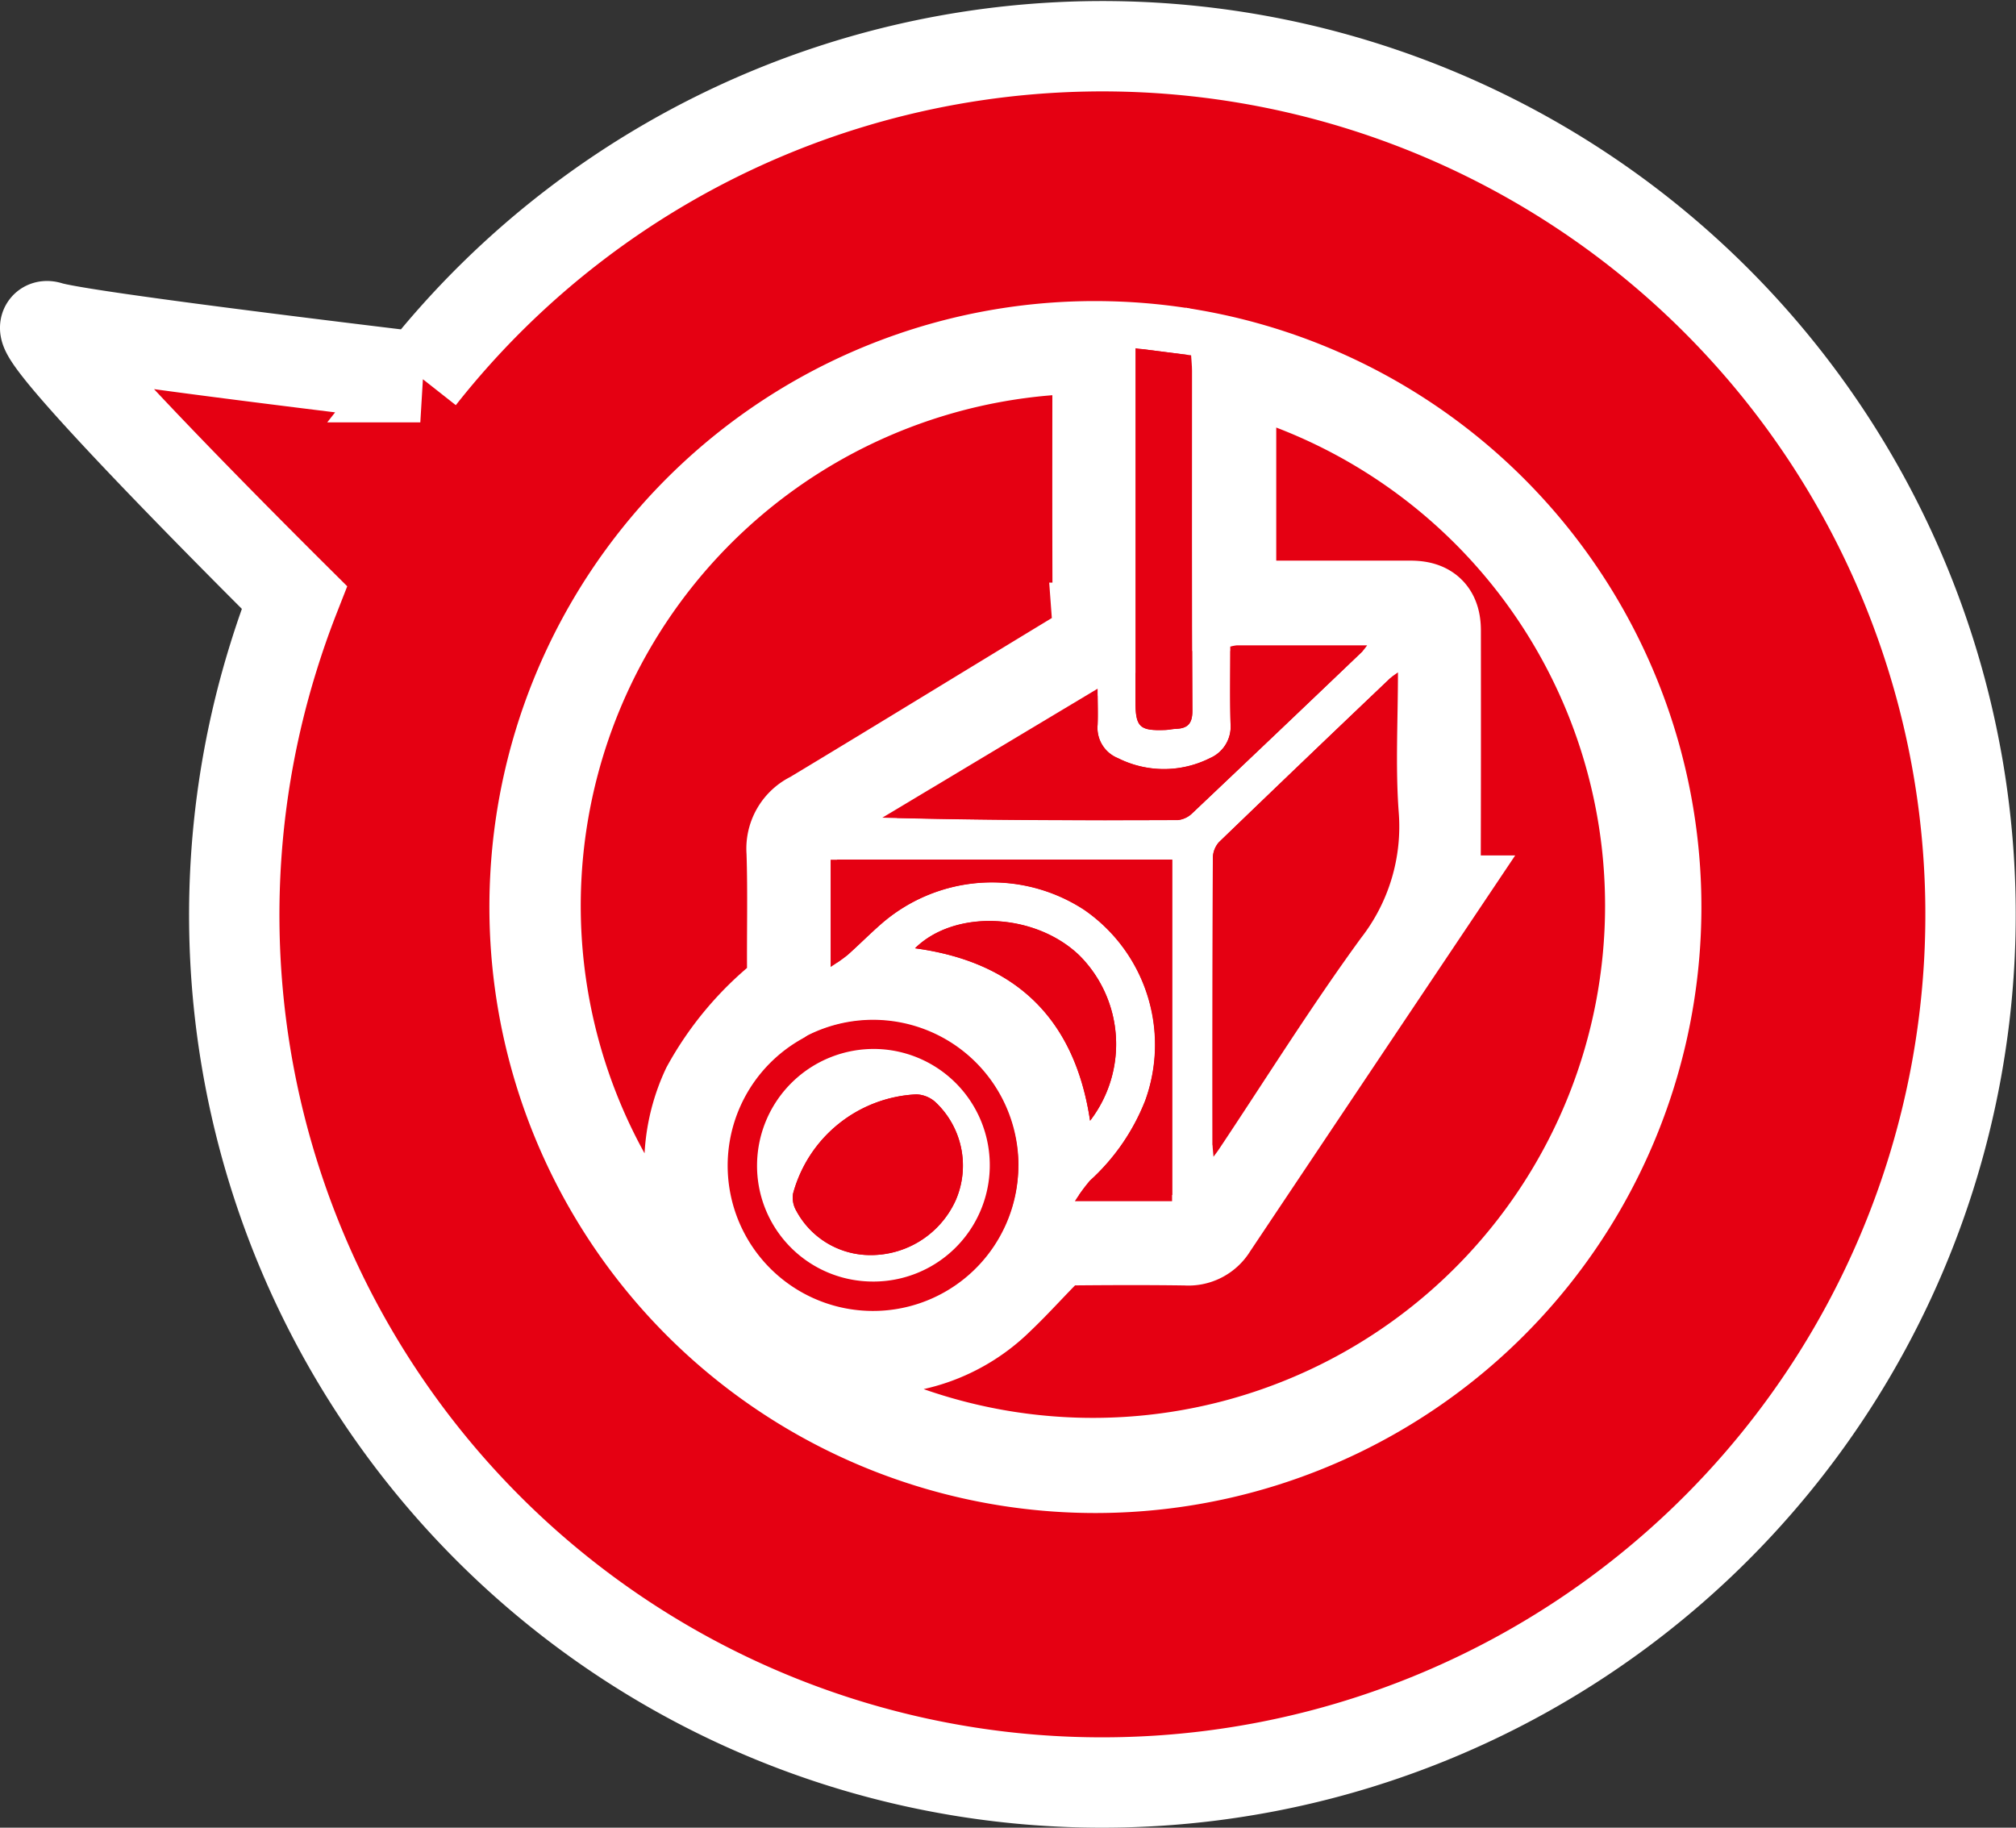
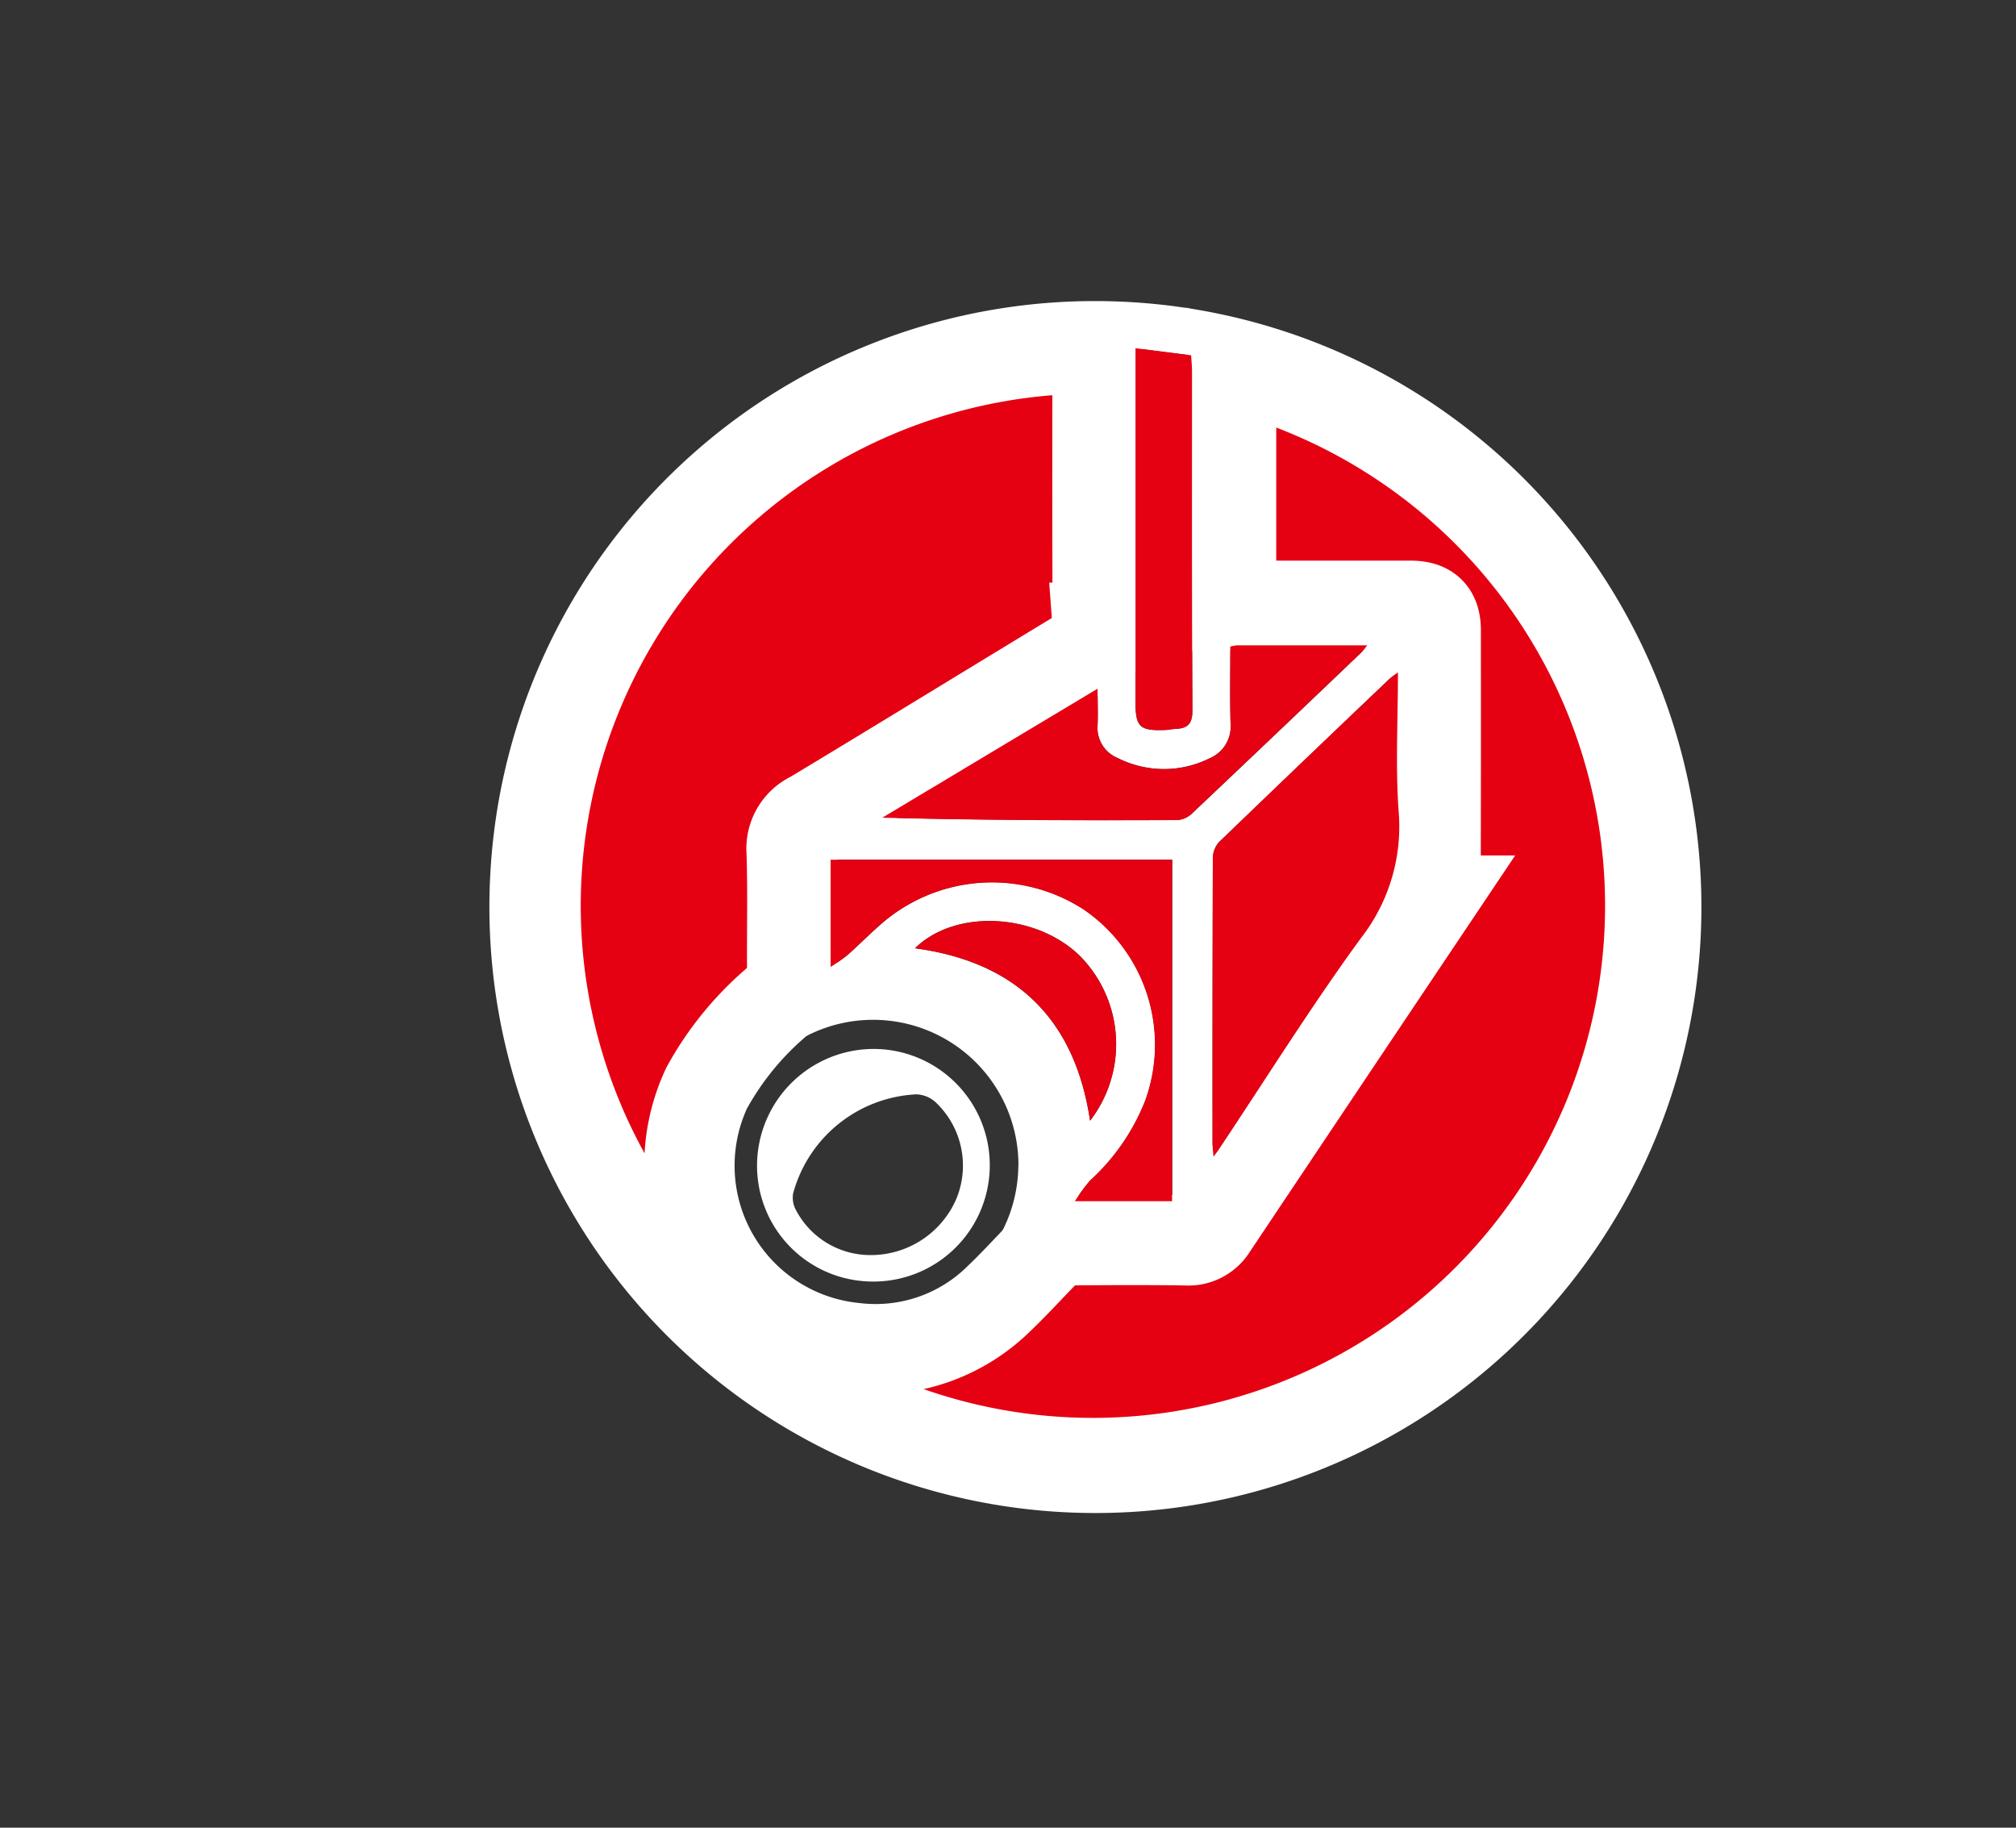
<svg xmlns="http://www.w3.org/2000/svg" width="77.845" height="70.577" viewBox="0 0 77.845 70.577">
  <rect x="0" y="0" width="77.845" height="70.577" fill="#333333" stroke="none" />
  <g id="sec01-icon10" transform="translate(-837.92 -1690.552)">
-     <path id="合体_10" data-name="合体 10" d="M880.505,1759.385a33.5,33.5,0,0,1-32.03-43.443q.366-1.184.811-2.32c-1.515-1.506-9.638-9.615-9.622-10.412,0-.062.052-.08.158-.047,1.031.32,8.807,1.291,14.328,1.955a33.524,33.524,0,1,1,26.357,54.267Z" fill="#e50012" stroke="#fff" stroke-width="3.489" />
    <g id="グループ_3766" data-name="グループ 3766">
      <path id="パス_17823" data-name="パス 17823" d="M880.8,1702.186a23.4,23.4,0,1,1-23.951,22.181A23.376,23.376,0,0,1,880.8,1702.186Zm-.5,1.826a21.737,21.737,0,1,0,5.159.671v9.267h.64q3.145,0,6.292,0c.685,0,.97.284.97.958,0,3.236.005,6.472-.008,9.708a1.355,1.355,0,0,1-.192.717q-4.206,6.3-8.433,12.6a1.063,1.063,0,0,1-1.005.518c-1.545-.023-3.09-.016-4.635,0a.9.9,0,0,0-.572.194c-.684.667-1.314,1.389-2.006,2.046a6.784,6.784,0,0,1-5.6,1.916,7.074,7.074,0,0,1-5.7-10.036,11.842,11.842,0,0,1,2.951-3.526.991.991,0,0,0,.354-.8c-.016-1.6.029-3.2-.023-4.8a1.362,1.362,0,0,1,.787-1.356c3.51-2.114,7-4.26,10.505-6.383a.928.928,0,0,0,.531-.908c-.022-3.42-.012-6.84-.012-10.26Zm11.6,12.5c-.156.115-.218.152-.269.2q-3.33,3.177-6.649,6.366a.955.955,0,0,0-.23.624q-.021,5.514-.011,11.028c0,.132.019.263.036.487.114-.157.168-.227.218-.3,1.814-2.72,3.548-5.5,5.472-8.139a7,7,0,0,0,1.461-4.883C891.8,1720.15,891.9,1718.386,891.9,1716.516Zm-6.471-.994c0,1-.018,1.988.007,2.975a1.326,1.326,0,0,1-.795,1.333,3.953,3.953,0,0,1-3.555,0,1.259,1.259,0,0,1-.784-1.276c.02-.429,0-.86,0-1.407l-8.311,4.98c3.837.1,7.624.109,11.411.094a.935.935,0,0,0,.562-.27q3.285-3.1,6.552-6.232a2.662,2.662,0,0,0,.194-.246c-1.733,0-3.384,0-5.034,0A1.519,1.519,0,0,0,885.425,1715.522Zm-15.432,12.37a7.5,7.5,0,0,0,.65-.458c.44-.391.854-.81,1.3-1.2a6.51,6.51,0,0,1,7.832-.554,6.327,6.327,0,0,1,2.369,7.365,8.236,8.236,0,0,1-2.137,3.1,6.98,6.98,0,0,0-.58.792h3.754v-13.187H869.993Zm7.249,7.682a5.613,5.613,0,1,0-5.588,5.589A5.644,5.644,0,0,0,877.242,1735.574ZM881.765,1704v13.634c0,1,.155,1.147,1.16,1.108.128-.005.255-.037.384-.042.455-.018.656-.184.653-.7-.023-4.375-.013-8.75-.014-13.125,0-.2-.023-.393-.035-.6Zm-1.753,29.828a4.848,4.848,0,0,0-.409-6.379c-1.711-1.649-4.809-1.8-6.35-.28Q879.135,1727.97,880.012,1733.831Z" fill="#fff" />
      <path id="パス_17824" data-name="パス 17824" d="M880.3,1704.012v.522c0,3.42-.01,6.84.012,10.26a.928.928,0,0,1-.531.908c-3.505,2.123-6.995,4.269-10.505,6.383a1.362,1.362,0,0,0-.787,1.356c.052,1.6.007,3.2.023,4.8a.991.991,0,0,1-.354.8,11.842,11.842,0,0,0-2.951,3.526,7.074,7.074,0,0,0,5.7,10.036,6.784,6.784,0,0,0,5.6-1.916c.692-.657,1.322-1.379,2.006-2.046a.9.9,0,0,1,.572-.194c1.545-.015,3.09-.022,4.635,0a1.063,1.063,0,0,0,1.005-.518q4.21-6.3,8.433-12.6a1.355,1.355,0,0,0,.192-.717c.013-3.236.01-6.472.008-9.708,0-.674-.285-.957-.97-.958q-3.147,0-6.292,0h-.64v-9.267a21.521,21.521,0,1,1-5.159-.671Z" fill="#e50012" stroke="#fff" stroke-width="3.489" />
      <path id="パス_17825" data-name="パス 17825" d="M891.9,1716.516c0,1.87-.1,3.634.028,5.383a7,7,0,0,1-1.461,4.883c-1.924,2.64-3.658,5.419-5.472,8.139-.05.074-.1.144-.218.3-.017-.224-.036-.355-.036-.487q0-5.514.011-11.028a.955.955,0,0,1,.23-.624q3.309-3.2,6.649-6.366C891.678,1716.668,891.74,1716.631,891.9,1716.516Z" fill="#e50012" />
      <path id="パス_17826" data-name="パス 17826" d="M885.425,1715.522a1.519,1.519,0,0,1,.251-.049c1.65,0,3.3,0,5.034,0a2.662,2.662,0,0,1-.194.246q-3.271,3.12-6.552,6.232a.935.935,0,0,1-.562.27c-3.787.015-7.574.011-11.411-.094l8.311-4.98c0,.547.016.978,0,1.407a1.259,1.259,0,0,0,.784,1.276,3.953,3.953,0,0,0,3.555,0,1.326,1.326,0,0,0,.795-1.333C885.407,1717.51,885.425,1716.522,885.425,1715.522Z" fill="#e50012" />
      <path id="パス_17827" data-name="パス 17827" d="M869.993,1727.892v-4.141h13.185v13.187h-3.754a6.98,6.98,0,0,1,.58-.792,8.236,8.236,0,0,0,2.137-3.1,6.327,6.327,0,0,0-2.369-7.365,6.51,6.51,0,0,0-7.832.554c-.443.387-.857.806-1.3,1.2A7.5,7.5,0,0,1,869.993,1727.892Z" fill="#e50012" />
-       <path id="パス_17828" data-name="パス 17828" d="M877.242,1735.574a5.612,5.612,0,1,1-5.55-5.622A5.651,5.651,0,0,1,877.242,1735.574Zm-10.089-.085a4.47,4.47,0,0,0,4.4,4.55,4.491,4.491,0,1,0-4.4-4.55Z" fill="#e50012" />
      <path id="パス_17829" data-name="パス 17829" d="M881.765,1704l2.148.272c.012.2.034.4.035.6,0,4.375-.009,8.75.014,13.125,0,.521-.2.687-.653.7-.129.005-.256.037-.384.042-1.005.039-1.16-.11-1.16-1.108V1704Z" fill="#e50012" />
      <path id="パス_17830" data-name="パス 17830" d="M880.012,1733.831q-.871-5.868-6.759-6.659c1.541-1.517,4.639-1.369,6.35.28A4.848,4.848,0,0,1,880.012,1733.831Z" fill="#e50012" />
      <path id="パス_17831" data-name="パス 17831" d="M867.153,1735.489a4.508,4.508,0,0,1,4.595-4.43,4.491,4.491,0,0,1-.2,8.98A4.47,4.47,0,0,1,867.153,1735.489Zm4.146,3.521a3.6,3.6,0,0,0,3.53-2.12,3.361,3.361,0,0,0-.8-3.791,1.17,1.17,0,0,0-.723-.288,5.19,5.19,0,0,0-4.761,3.828,1,1,0,0,0,.125.669A3.241,3.241,0,0,0,871.3,1739.01Z" fill="#fff" />
-       <path id="パス_17832" data-name="パス 17832" d="M871.3,1739.01a3.241,3.241,0,0,1-2.632-1.7,1,1,0,0,1-.125-.669,5.19,5.19,0,0,1,4.761-3.828,1.17,1.17,0,0,1,.723.288,3.361,3.361,0,0,1,.8,3.791A3.6,3.6,0,0,1,871.3,1739.01Z" fill="#e50012" />
    </g>
  </g>
</svg>